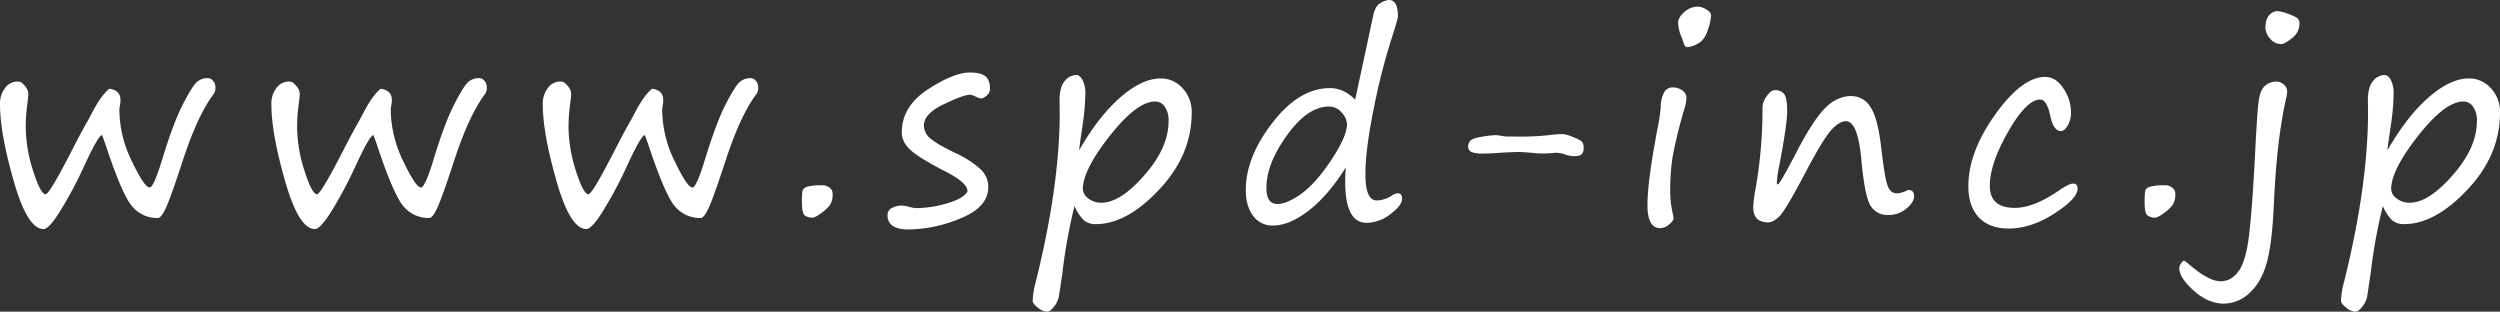
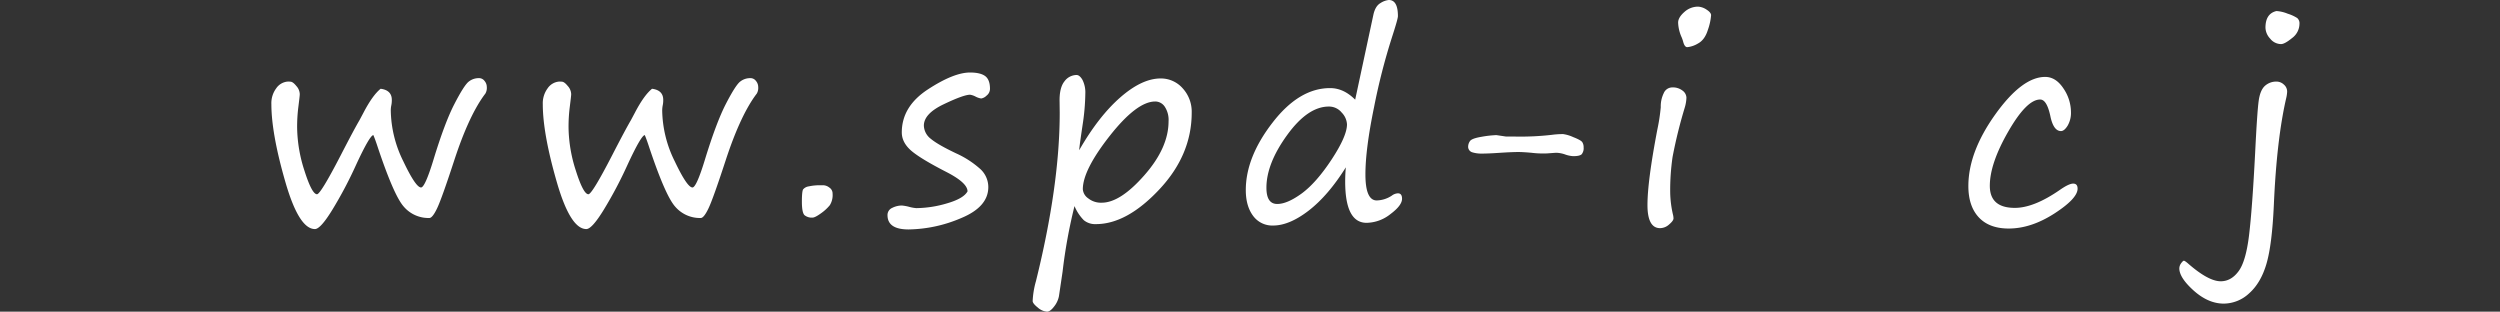
<svg xmlns="http://www.w3.org/2000/svg" width="977.844" height="121.908" viewBox="0 0 977.844 121.908">
  <rect x="0" y="0" width="977.844" height="121.908" fill="#333333" stroke="none" />
  <g transform="translate(-297.53 -213.715)">
-     <path d="M337.428,237.826c-.939.05-3.237,3.992-6.859,11.84a161.154,161.154,0,0,1-9.157,17.308q-4.653,7.6-6.843,7.6-6.314,0-11.655-18.733-5.384-18.716-5.384-30.154a9.731,9.731,0,0,1,1.879-6.138,6.012,6.012,0,0,1,4.378-2.65,7.019,7.019,0,0,1,1.274.034c.62.05,1.359.6,2.23,1.677a4.876,4.876,0,0,1,1.325,3.12v.2q0,.6-.554,5.081a61.073,61.073,0,0,0-.452,8.084,55.863,55.863,0,0,0,2.885,16.72c1.928,6.088,3.572,9.14,4.88,9.14q1.409,0,9.392-15.446,5.031-9.811,7.228-13.517l1.627-3.052q3.5-6.691,6.641-9.241c2.918.369,4.377,1.828,4.377,4.36a9.711,9.711,0,0,1-.2,2.147,9.473,9.473,0,0,0-.218,2.13,46.212,46.212,0,0,0,4.881,19.689c3.27,6.859,5.568,10.281,6.976,10.281,1.006,0,2.633-3.573,4.83-10.767q4.452-14.641,8.251-21.953c2.516-4.88,4.378-7.765,5.568-8.688a6.3,6.3,0,0,1,4.008-1.358,2.653,2.653,0,0,1,2.163,1.09,3.665,3.665,0,0,1,.889,2.348,4.422,4.422,0,0,1-.553,2.6q-6.315,8.276-12.092,25.861-4.93,15.094-6.775,18.951c-1.207,2.583-2.23,3.857-3.035,3.857a12.739,12.739,0,0,1-10.063-4.494q-3.924-4.478-10.364-23.9C338.4,240.324,337.9,238.983,337.428,237.826Z" transform="translate(0 28.735)" fill="#fff" />
    <path d="M343.757,237.826c-.939.05-3.237,3.992-6.859,11.84a161.088,161.088,0,0,1-9.157,17.308q-4.654,7.6-6.842,7.6-6.314,0-11.656-18.733-5.383-18.716-5.383-30.154a9.734,9.734,0,0,1,1.878-6.138,6.013,6.013,0,0,1,4.377-2.65,7.029,7.029,0,0,1,1.275.034c.62.05,1.358.6,2.23,1.677a4.905,4.905,0,0,1,1.341,3.12v.2c0,.4-.2,2.1-.57,5.081a60.994,60.994,0,0,0-.453,8.084,56.429,56.429,0,0,0,2.885,16.72c1.929,6.088,3.573,9.14,4.881,9.14q1.408,0,9.391-15.446,5.056-9.811,7.229-13.517l1.626-3.052q3.5-6.691,6.642-9.241c2.918.369,4.377,1.828,4.377,4.36a9.741,9.741,0,0,1-.2,2.147,9.546,9.546,0,0,0-.2,2.13,45.98,45.98,0,0,0,4.88,19.689q4.881,10.289,6.96,10.281c1.006,0,2.633-3.573,4.83-10.767q4.453-14.641,8.252-21.953c2.516-4.88,4.377-7.765,5.568-8.688a6.3,6.3,0,0,1,4.008-1.358,2.652,2.652,0,0,1,2.164,1.09,3.667,3.667,0,0,1,.889,2.348,4.418,4.418,0,0,1-.554,2.6q-6.314,8.276-12.092,25.861-4.93,15.094-6.758,18.951c-1.224,2.583-2.248,3.857-3.053,3.857a12.736,12.736,0,0,1-10.062-4.494q-3.924-4.478-10.365-23.9C344.729,240.324,344.243,238.983,343.757,237.826Z" transform="translate(99.814 28.735)" fill="#fff" />
    <path d="M350.087,237.826c-.939.05-3.236,3.992-6.859,11.84a161.265,161.265,0,0,1-9.157,17.308q-4.654,7.6-6.843,7.6-6.314,0-11.655-18.733-5.384-18.716-5.384-30.154a9.833,9.833,0,0,1,1.879-6.138,6.012,6.012,0,0,1,4.378-2.65,7.009,7.009,0,0,1,1.274.034c.62.05,1.359.6,2.231,1.677a4.906,4.906,0,0,1,1.342,3.12v.2c0,.4-.2,2.1-.571,5.081a61.073,61.073,0,0,0-.452,8.084,56.4,56.4,0,0,0,2.885,16.72c1.928,6.088,3.572,9.14,4.88,9.14q1.434,0,9.392-15.446,5.057-9.811,7.228-13.517l1.627-3.052q3.5-6.691,6.641-9.241c2.918.369,4.377,1.828,4.377,4.36a9.711,9.711,0,0,1-.2,2.147,10.7,10.7,0,0,0-.2,2.13,45.982,45.982,0,0,0,4.881,19.689q4.881,10.289,6.96,10.281c1.006,0,2.633-3.573,4.83-10.767q4.478-14.641,8.251-21.953c2.516-4.88,4.378-7.765,5.568-8.688a6.3,6.3,0,0,1,4.008-1.358,2.653,2.653,0,0,1,2.163,1.09,3.665,3.665,0,0,1,.889,2.348,4.422,4.422,0,0,1-.553,2.6q-6.314,8.276-12.092,25.861-4.931,15.094-6.759,18.951c-1.224,2.583-2.247,3.857-3.052,3.857a12.737,12.737,0,0,1-10.062-4.494q-3.924-4.478-10.364-23.9C351.06,240.324,350.573,238.983,350.087,237.826Z" transform="translate(199.644 28.735)" fill="#fff" />
    <path d="M323.661,218.036h1.124a4.121,4.121,0,0,1,2.18.889,2.769,2.769,0,0,1,1.275,2.415,7.463,7.463,0,0,1-1.073,4.478,17.013,17.013,0,0,1-3.421,3.153c-1.577,1.14-2.683,1.71-3.338,1.71a4.488,4.488,0,0,1-3.153-.956c-.671-.654-1.023-2.415-1.023-5.3,0-2.667.167-4.26.469-4.763a3.468,3.468,0,0,1,2.214-1.191A19.927,19.927,0,0,1,323.661,218.036Z" transform="translate(294.947 68.146)" fill="#fff" />
    <path d="M349.523,261.895c0-2.2-2.7-4.712-8.134-7.513q-10.313-5.283-13.953-8.452-3.623-3.2-3.623-7.094,0-10.113,10.129-16.771,10.138-6.641,16.536-6.658c2.75,0,4.746.486,5.987,1.426,1.224.939,1.844,2.6,1.844,4.931a3.373,3.373,0,0,1-1.341,2.684,3.9,3.9,0,0,1-2.113,1.123,7.078,7.078,0,0,1-2.2-.755,6.826,6.826,0,0,0-2.13-.721q-2.515,0-10.313,3.723-7.774,3.7-7.765,8.369a6.752,6.752,0,0,0,2.733,5.165c1.845,1.543,5.132,3.421,9.862,5.668a36.865,36.865,0,0,1,9.173,5.87,9.593,9.593,0,0,1,3.438,7.329q0,7.773-10.734,12.176a53.833,53.833,0,0,1-20.46,4.394q-8.226,0-8.234-5.585a3.021,3.021,0,0,1,1.844-2.851,8.485,8.485,0,0,1,3.74-.922,16.177,16.177,0,0,1,2.885.52,15.324,15.324,0,0,0,2.75.5,43.232,43.232,0,0,0,12.092-1.878C345.851,265.316,348.5,263.773,349.523,261.895Z" transform="translate(326.442 26.669)" fill="#fff" />
    <path d="M337.982,266.732a203.066,203.066,0,0,0-4.662,25.659l-1.426,9.593A9.32,9.32,0,0,1,330,306.027c-1.007,1.342-1.946,2.012-2.784,2.012a6.08,6.08,0,0,1-3.589-1.61c-1.342-1.057-2.012-1.929-2.012-2.566a33.632,33.632,0,0,1,1.274-7.715q9.308-37.558,9.308-65.96l-.05-4.26c-.084-3.656.57-6.323,1.912-7.983a5.948,5.948,0,0,1,4.7-2.482c.822,0,1.577.62,2.331,1.895a10.912,10.912,0,0,1,1.124,5.417,86.463,86.463,0,0,1-1.023,11.941c-.872,5.887-1.342,9.291-1.375,10.163q7.572-13.207,16.05-20.628,8.5-7.422,15.765-7.43a11.323,11.323,0,0,1,8.653,3.84,13.513,13.513,0,0,1,3.539,9.526q0,16.578-12.712,30.087c-8.453,9.006-16.721,13.517-24.737,13.517a6.96,6.96,0,0,1-4.746-1.526A17.284,17.284,0,0,1,337.982,266.732Zm31.563-40.9q-7.169,0-17.743,13.4-10.566,13.434-10.566,20.9a4.752,4.752,0,0,0,2.079,3.556,8,8,0,0,0,5.3,1.727q7.271,0,16.7-10.75,9.459-10.742,9.458-21.114a9.4,9.4,0,0,0-1.509-5.719A4.491,4.491,0,0,0,369.545,225.828Z" transform="translate(379.827 27.583)" fill="#fff" />
    <path d="M365.711,279.172q-6.817,10.918-14.423,16.838-7.622,5.912-14.021,5.92a9.281,9.281,0,0,1-7.814-3.773c-1.9-2.533-2.868-5.9-2.868-10.1q0-12.855,10.448-26.364,10.44-13.534,22.54-13.517c3.522,0,6.776,1.492,9.794,4.528l7.128-33.24c.5-2.264,1.425-3.79,2.817-4.578a7.341,7.341,0,0,1,3.22-1.174c2.365,0,3.556,2.113,3.556,6.306,0,.755-.788,3.522-2.348,8.335a244.893,244.893,0,0,0-7.027,27.471q-3.346,16.276-3.337,26.129,0,10.164,4.427,10.163a11.172,11.172,0,0,0,5.886-1.878,4.247,4.247,0,0,1,2.4-.906c1.073,0,1.61.7,1.61,2.13,0,1.727-1.493,3.723-4.528,5.987a15.383,15.383,0,0,1-9.342,3.421q-8.377,0-8.368-16.167Q365.46,281.964,365.711,279.172Zm-6.658-23.781q-8.226,0-16.3,11.153c-5.384,7.429-8.1,14.305-8.1,20.595q0,6.364,4.226,6.356c2.65,0,5.853-1.392,9.644-4.159,3.756-2.784,7.664-7.211,11.656-13.282q5.987-9.132,5.987-13.7a7.1,7.1,0,0,0-2.063-4.6A6.393,6.393,0,0,0,359.054,255.391Z" transform="translate(458.223 0)" fill="#fff" />
    <path d="M346.647,217.815h3.724a106.374,106.374,0,0,0,14.07-.671,33.254,33.254,0,0,1,4.461-.3,14.075,14.075,0,0,1,3.942,1.174c1.979.771,3.153,1.425,3.538,1.945a3.66,3.66,0,0,1,.554,2.113,3.733,3.733,0,0,1-.755,2.649c-.5.5-1.627.755-3.3.755a11.022,11.022,0,0,1-3.153-.654,11.619,11.619,0,0,0-3.4-.671c-.369,0-1.626.1-3.723.252a37.987,37.987,0,0,1-6.088-.252c-2.281-.2-3.958-.3-5.082-.3-1.542,0-3.908.1-7.078.3-3.136.218-5.534.319-7.144.319a12.135,12.135,0,0,1-3.941-.536,2.279,2.279,0,0,1-1.493-2.415,3.691,3.691,0,0,1,.688-1.912c.452-.721,2-1.292,4.645-1.727a41.565,41.565,0,0,1,5.686-.638Z" transform="translate(540.011 49.316)" fill="#fff" />
    <path d="M344.842,286.488a41.231,41.231,0,0,0,1.073,8.687,6.377,6.377,0,0,1,.218,1.526c0,.6-.57,1.392-1.694,2.348a5.314,5.314,0,0,1-3.556,1.459c-3.27,0-4.931-3.019-4.931-9.04q0-9.358,3.874-29.584a72.918,72.918,0,0,0,1.325-8.688,11.7,11.7,0,0,1,1.157-5.467,3.621,3.621,0,0,1,3.3-2.264,6.107,6.107,0,0,1,4.076,1.258,3.548,3.548,0,0,1,1.509,2.767,15.48,15.48,0,0,1-.7,4.008,186.628,186.628,0,0,0-4.729,19.2A90.55,90.55,0,0,0,344.842,286.488Zm6.675-56.77c-.721,0-1.258-.755-1.644-2.281a12.781,12.781,0,0,0-.553-1.577,15.182,15.182,0,0,1-1.375-5.736c0-1.358.822-2.734,2.415-4.142a7.966,7.966,0,0,1,5.366-2.113,6.5,6.5,0,0,1,3.3,1.141q1.811,1.157,1.811,2.214a22.052,22.052,0,0,1-1.241,5.685c-.822,2.684-2.147,4.478-3.958,5.417A10,10,0,0,1,351.516,229.719Z" transform="translate(605.965 2.444)" fill="#fff" />
-     <path d="M374.7,227.96c-1.744,0-3.69,1.157-5.769,3.455q-3.12,3.472-9.509,15.5-8.453,16.15-10.918,18.4c-1.627,1.493-3,2.231-4.092,2.231q-5.987,0-5.987-5.786a42.438,42.438,0,0,1,.821-6.91,180.569,180.569,0,0,0,2.8-32.368,7.739,7.739,0,0,1,1.627-4.293c1.124-1.576,2.147-2.365,3.137-2.365a4.3,4.3,0,0,1,3.773,1.627c.721,1.09,1.107,3.27,1.107,6.558q0,5.132-3.052,21.131a47.312,47.312,0,0,0-1.006,6.708c0,.553.134.822.4.822.5,0,2.851-4.059,7.06-12.142,4.226-8.234,7.95-14.021,11.119-17.391q4.805-5.006,10.516-5.014a8.653,8.653,0,0,1,7.447,4.159c1.928,2.784,3.321,7.832,4.193,15.194.955,8.369,1.811,13.568,2.582,15.631q1.132,3.069,3.623,3.069a9.751,9.751,0,0,0,3.958-1.124,1.606,1.606,0,0,1,.62-.2c1.443,0,2.18.839,2.18,2.533,0,1.492-1.006,3.069-3,4.763a10.849,10.849,0,0,1-7.211,2.5,7.661,7.661,0,0,1-6.692-3.422q-2.365-3.421-3.74-18.314C379.76,232.941,377.748,227.96,374.7,227.96Z" transform="translate(644.872 33.166)" fill="#fff" />
    <path d="M359.235,274.811c-5.1,0-8.989-1.459-11.723-4.377q-4.075-4.377-4.075-12.243,0-13.258,10.5-27.974,10.515-14.717,19.555-14.708c2.767,0,5.115,1.493,7.094,4.444a16.59,16.59,0,0,1,2.985,9.425,9.919,9.919,0,0,1-1.291,5.165c-.872,1.426-1.76,2.147-2.616,2.147q-2.968,0-4.176-5.937c-.922-4.26-2.231-6.407-3.975-6.407q-5.283,0-12.494,12.562c-4.813,8.369-7.194,15.429-7.194,21.182,0,5.769,3.253,8.637,9.794,8.637q7.446,0,17.576-7.01c2.381-1.66,4.109-2.482,5.233-2.482,1.157,0,1.727.654,1.727,1.979,0,2.566-3.019,5.8-9.09,9.727Q367.956,274.8,359.235,274.811Z" transform="translate(723.995 28.293)" fill="#fff" />
-     <path d="M354.96,218.036h1.14a4.123,4.123,0,0,1,2.18.889,2.807,2.807,0,0,1,1.275,2.415,7.454,7.454,0,0,1-1.09,4.478,16.561,16.561,0,0,1-3.421,3.153q-2.365,1.711-3.321,1.71a4.534,4.534,0,0,1-3.169-.956c-.671-.654-1.006-2.415-1.006-5.3,0-2.667.168-4.26.453-4.763a3.564,3.564,0,0,1,2.214-1.191A19.935,19.935,0,0,1,354.96,218.036Z" transform="translate(788.813 68.146)" fill="#fff" />
    <path d="M365.749,328.4c-4.042,0-7.949-1.694-11.723-5.048q-5.661-5.082-5.669-8.721a3.5,3.5,0,0,1,.7-2.013c.487-.654.839-.989,1.074-.989.251,0,.771.335,1.576,1.023,5.316,4.662,9.61,7.01,12.846,7.01q4.025,0,6.909-3.84,2.919-3.824,4.176-14.222t2.382-32.3q.78-15.8,1.358-20.058c.369-2.851,1.191-4.83,2.415-5.971a6.58,6.58,0,0,1,4.662-1.711,4.168,4.168,0,0,1,2.784,1.157,3.562,3.562,0,0,1,1.291,2.768,13.317,13.317,0,0,1-.352,2.482q-3.723,16.05-4.847,41.81-.7,15.547-2.885,23.026t-6.742,11.539A14.665,14.665,0,0,1,365.749,328.4ZM386.31,213.973h.151A13.922,13.922,0,0,1,390.737,215a15.42,15.42,0,0,1,3.723,1.694,2.725,2.725,0,0,1,.889,2.314,6.976,6.976,0,0,1-2.884,5.518q-2.893,2.365-4.327,2.365a5.5,5.5,0,0,1-4.26-2.147,6.508,6.508,0,0,1-1.828-4.26C382.05,216.824,383.459,214.661,386.31,213.973Z" transform="translate(801.588 4.069)" fill="#fff" />
-     <path d="M368.5,266.732a205.7,205.7,0,0,0-4.679,25.659l-1.425,9.593a9.284,9.284,0,0,1-1.879,4.042c-1.023,1.342-1.946,2.012-2.784,2.012a6.04,6.04,0,0,1-3.588-1.61c-1.342-1.057-2.012-1.929-2.012-2.566a32.728,32.728,0,0,1,1.274-7.715q9.283-37.558,9.308-65.96l-.05-4.26c-.084-3.656.57-6.323,1.912-7.983a5.942,5.942,0,0,1,4.679-2.482c.822,0,1.593.62,2.348,1.895a10.927,10.927,0,0,1,1.107,5.417,86.13,86.13,0,0,1-1.006,11.941c-.889,5.887-1.342,9.291-1.375,10.163q7.572-13.207,16.05-20.628c5.668-4.948,10.9-7.43,15.748-7.43a11.382,11.382,0,0,1,8.67,3.84,13.512,13.512,0,0,1,3.538,9.526q0,16.578-12.712,30.087t-24.737,13.517a7.006,7.006,0,0,1-4.763-1.526A17.566,17.566,0,0,1,368.5,266.732Zm31.546-40.9q-7.17,0-17.727,13.4-10.566,13.434-10.566,20.9a4.753,4.753,0,0,0,2.08,3.556,7.951,7.951,0,0,0,5.283,1.727q7.27,0,16.7-10.75,9.459-10.742,9.475-21.114a9.4,9.4,0,0,0-1.509-5.719A4.542,4.542,0,0,0,400.041,225.828Z" transform="translate(861.044 27.583)" fill="#fff" />
  </g>
</svg>